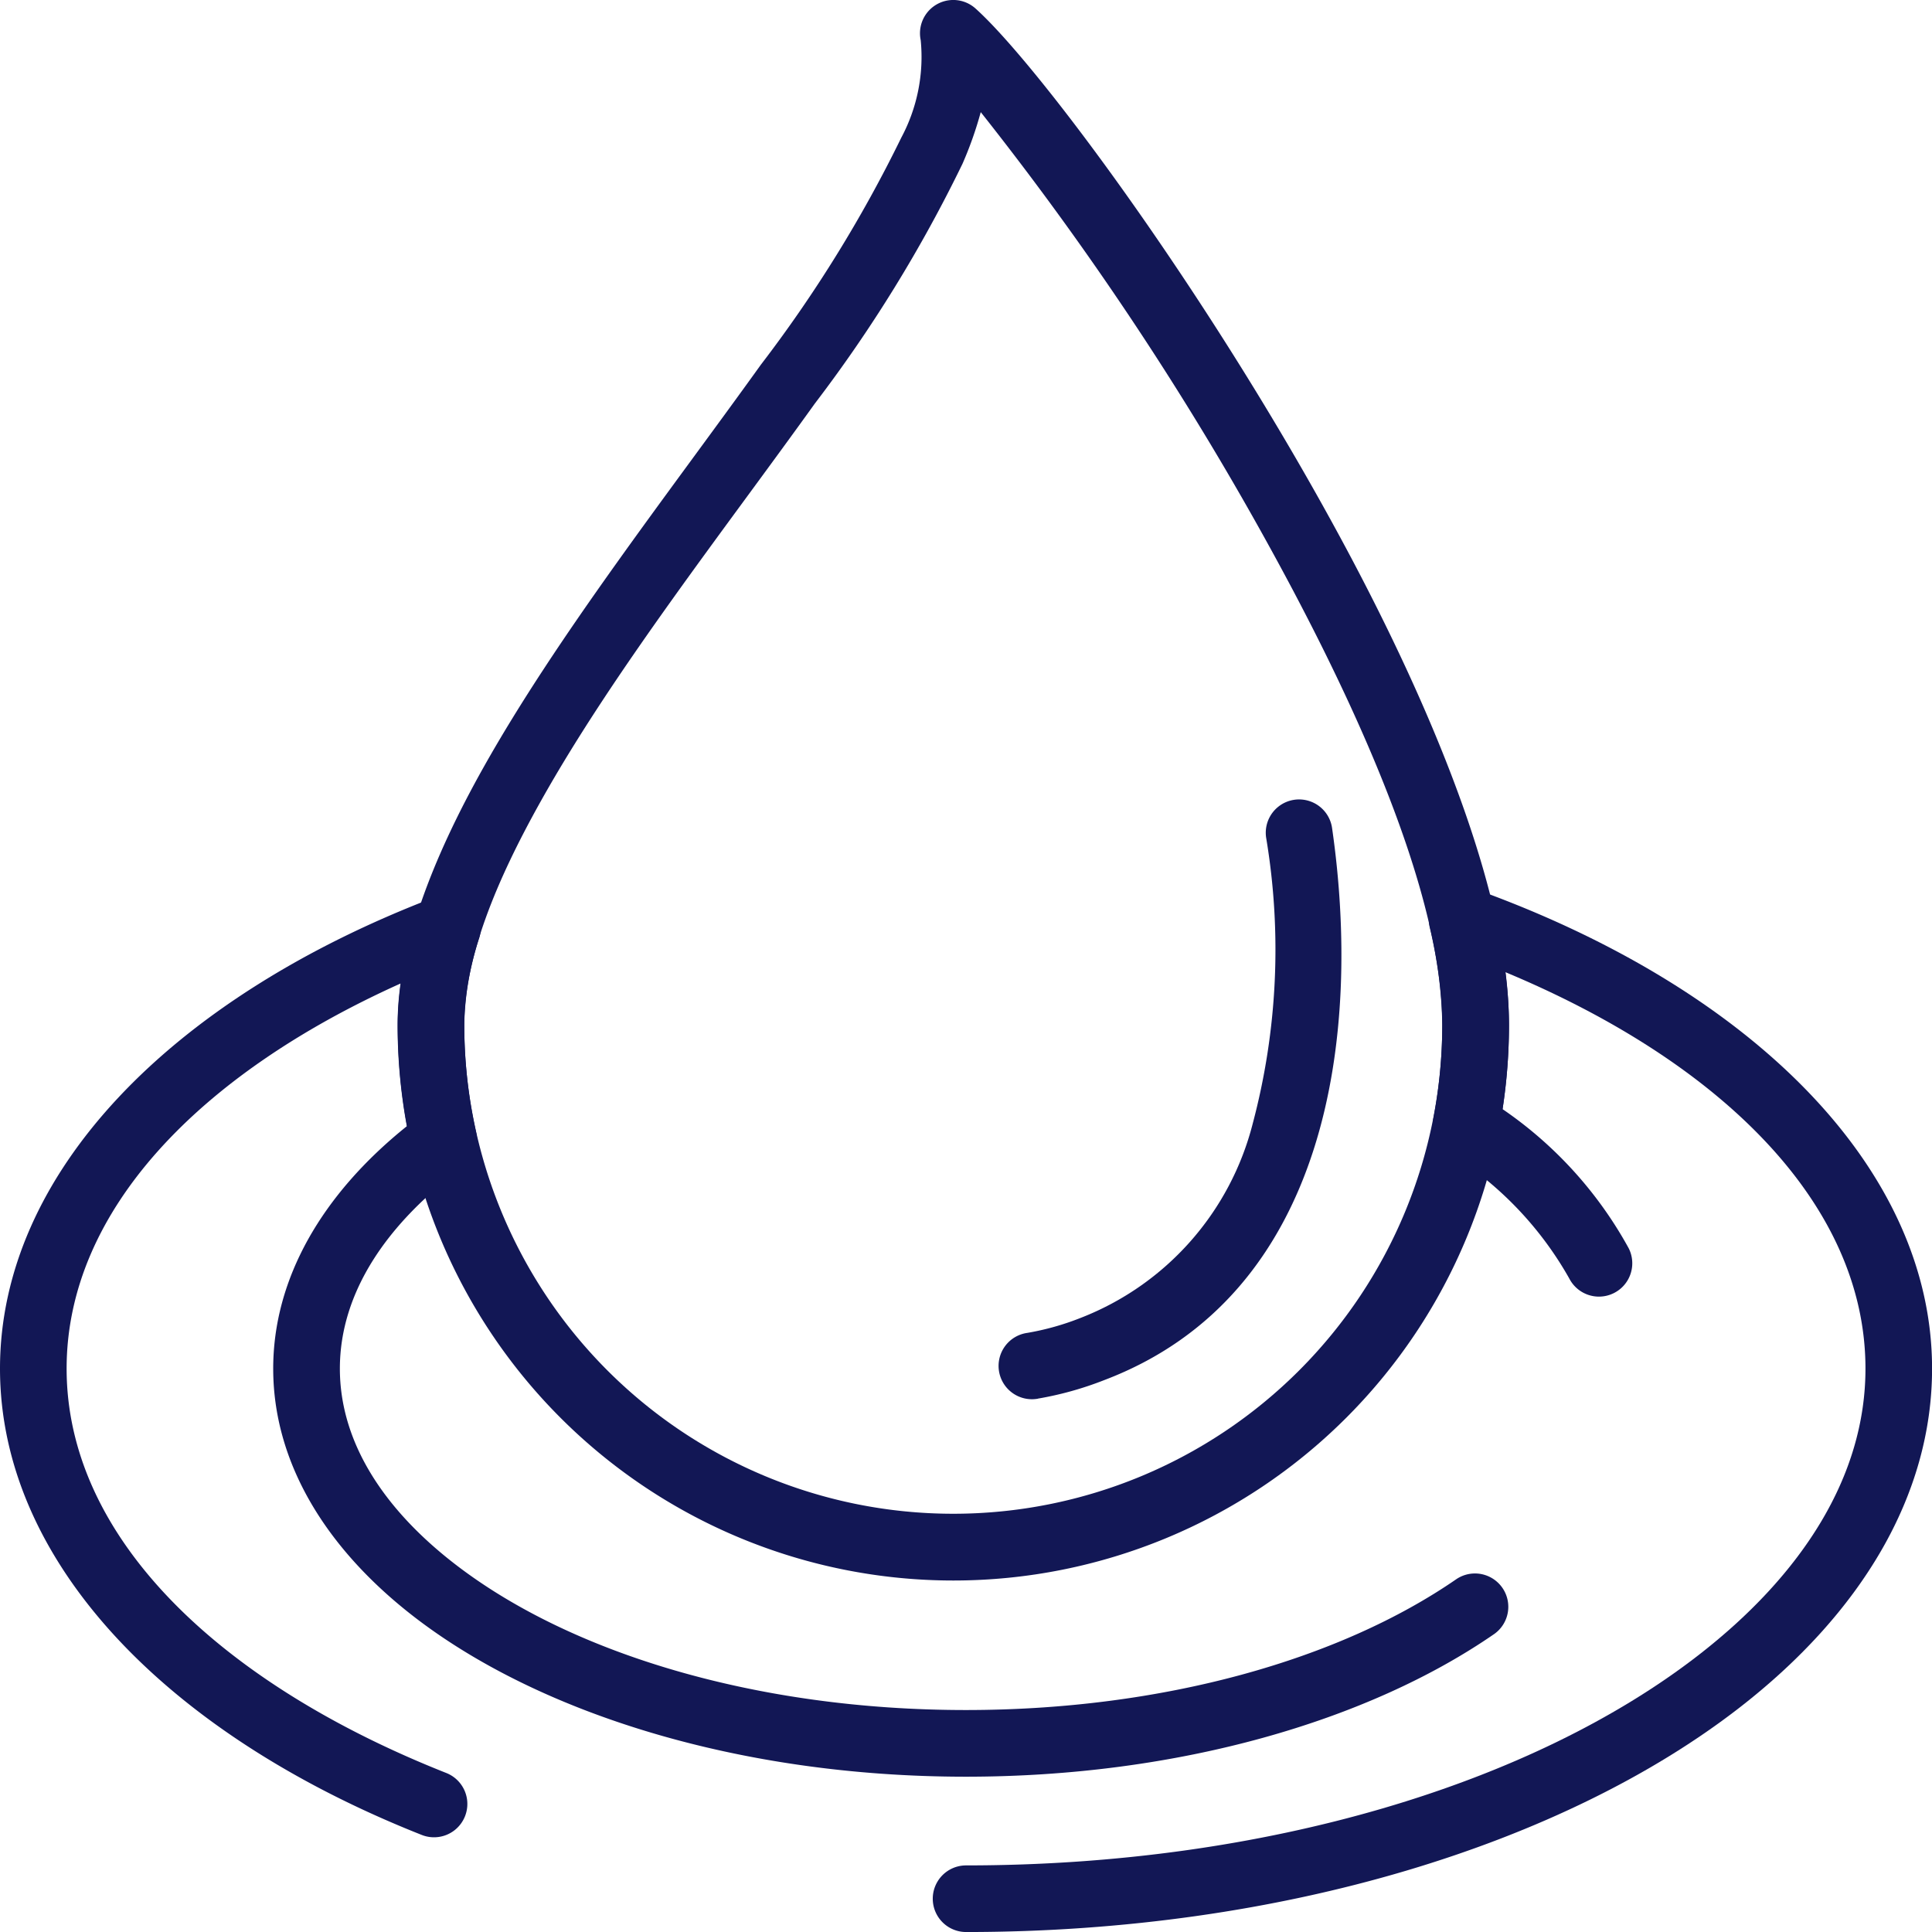
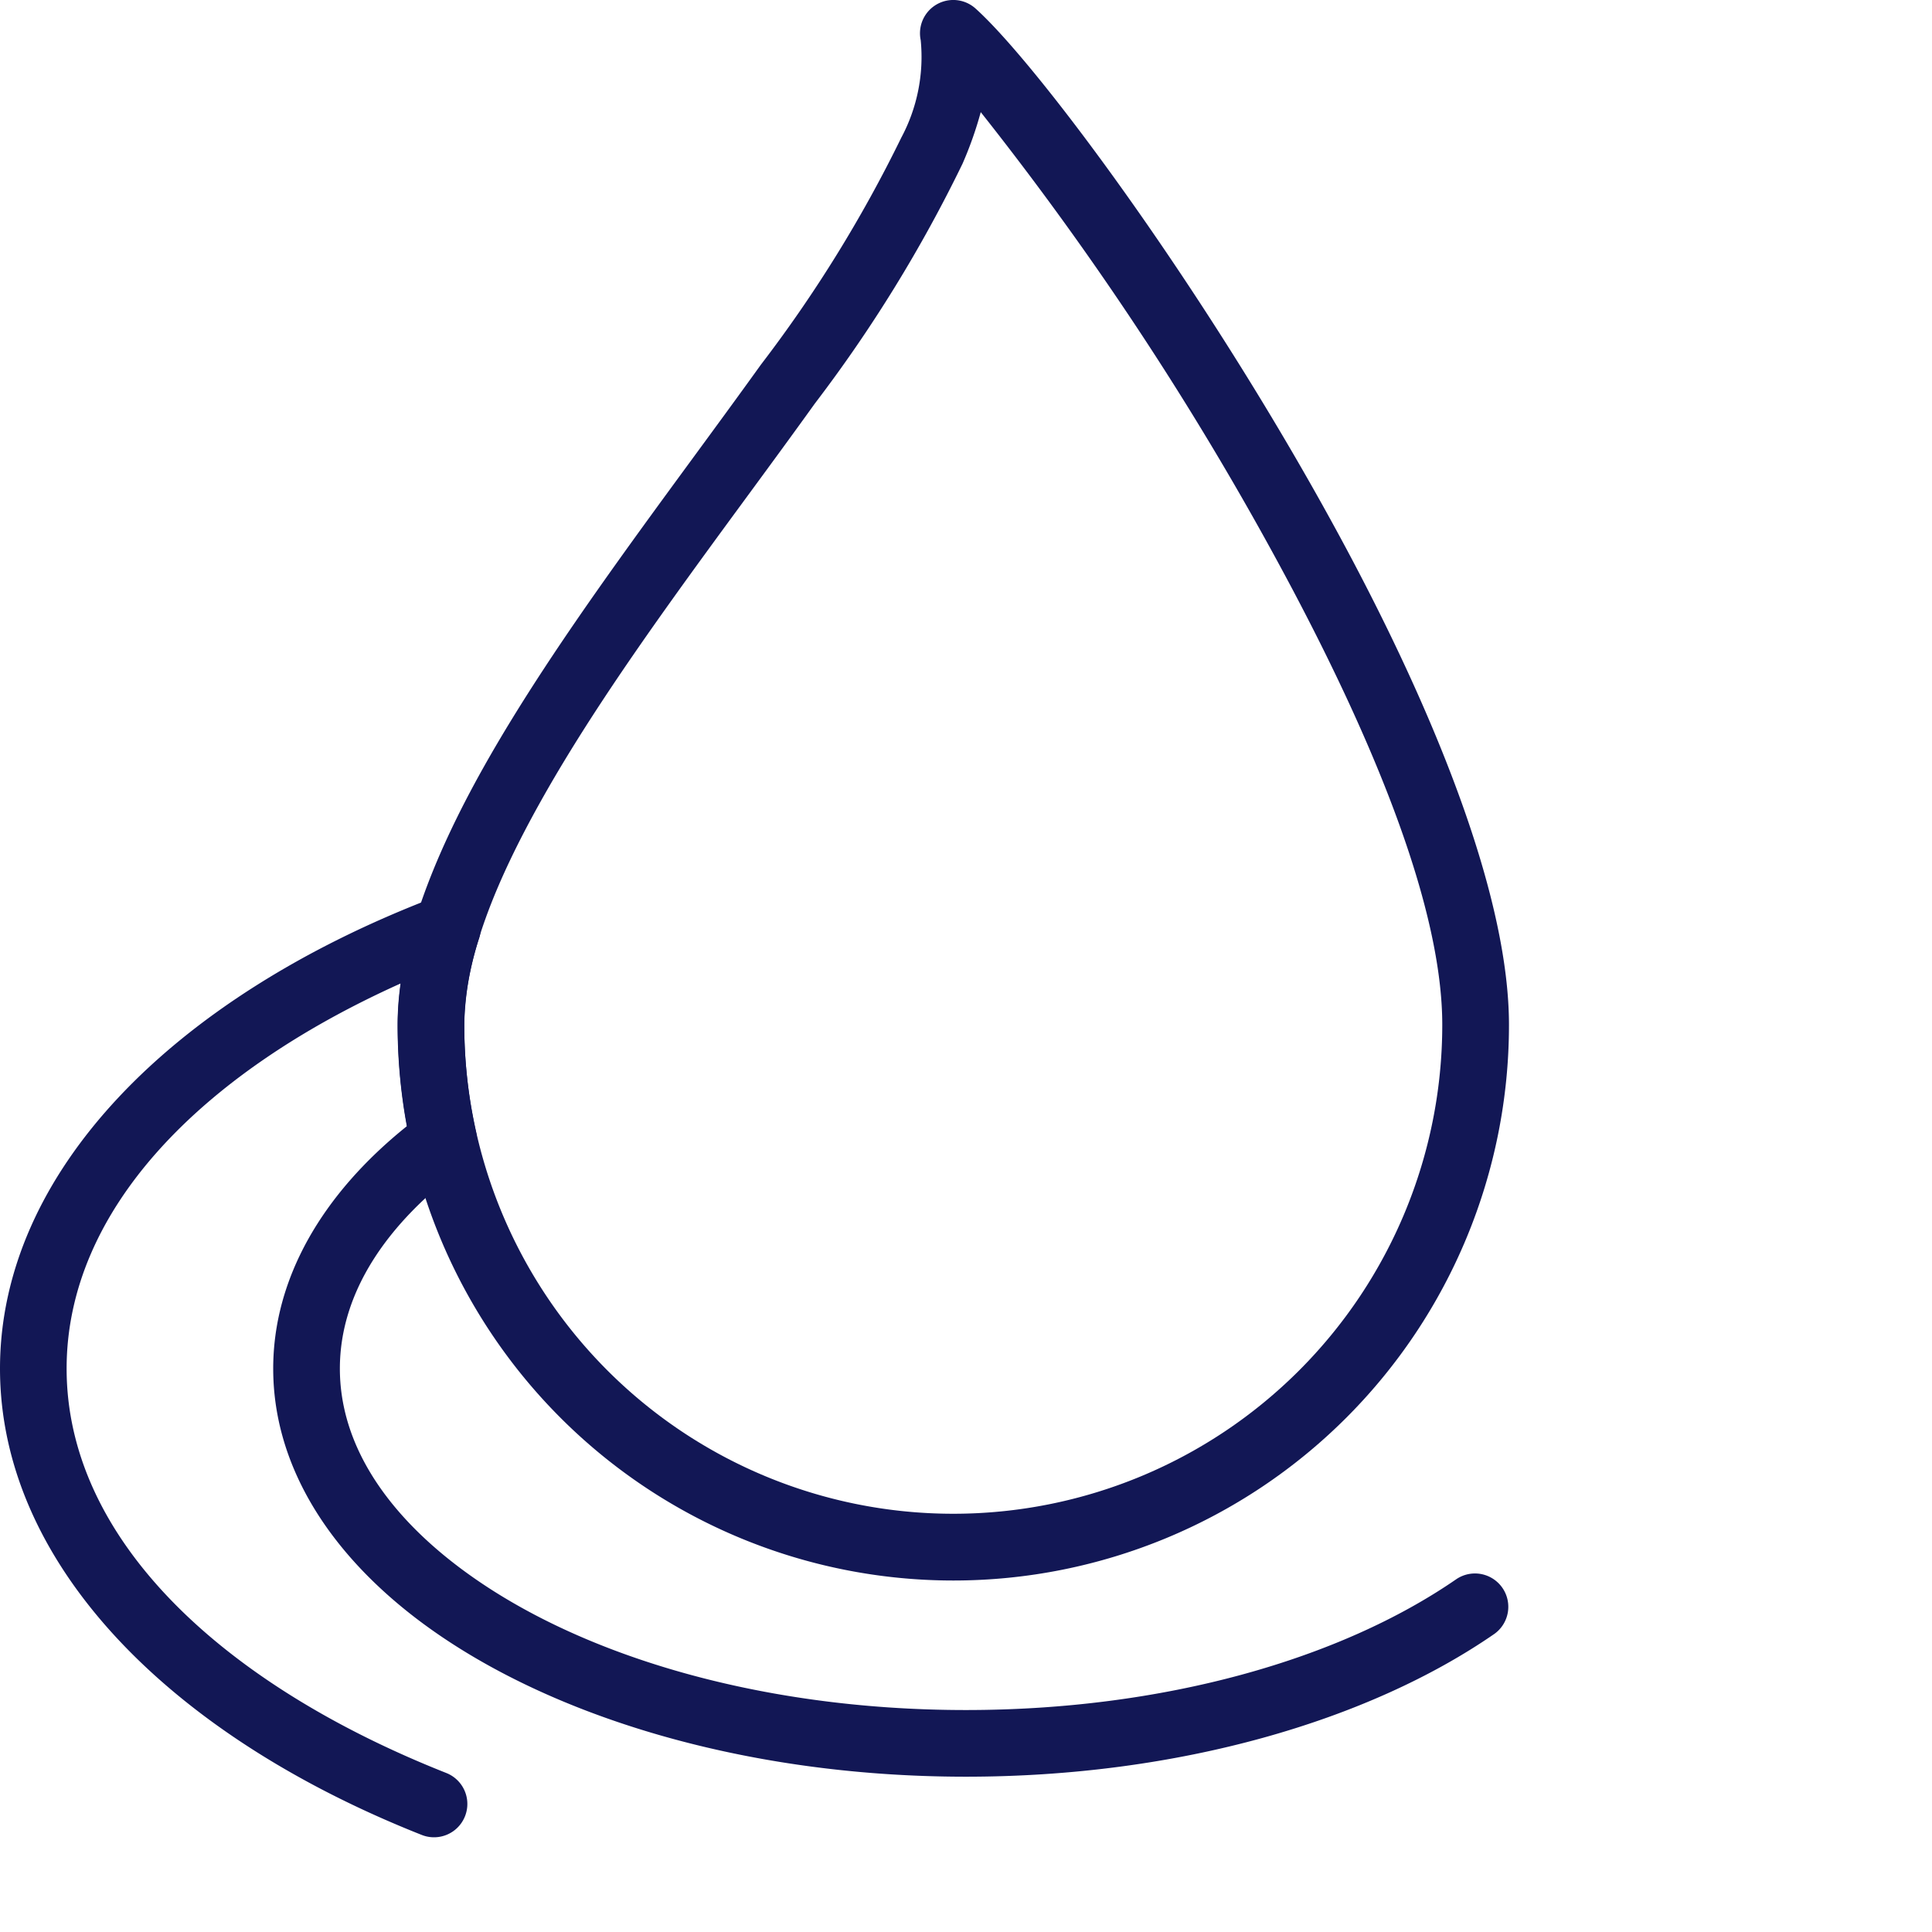
<svg xmlns="http://www.w3.org/2000/svg" width="88.451" height="88.451" viewBox="0 0 88.451 88.451">
  <g id="water-drop-rain-drink-svgrepo-com" transform="translate(-1.5 -1.5)">
    <path id="Path_3932" data-name="Path 3932" d="M19.843,18.992C10.61,23.14,4.55,29.42,4.55,36.624c0,7.735,6.991,14.4,17.382,18.514a1.525,1.525,0,1,1-1.122,2.837C9.031,53.314,1.5,45.393,1.5,36.624,1.5,27.7,9.305,19.657,21.441,15.03a1.526,1.526,0,0,1,2,1.879,13.464,13.464,0,0,0-.686,3.977,22.492,22.492,0,0,0,.546,4.935,1.517,1.517,0,0,1-.583,1.562c-3.492,2.574-5.658,5.746-5.658,9.242,0,3.355,1.995,6.411,5.237,8.924,5.283,4.1,13.82,6.707,23.427,6.707,9.04,0,17.132-2.315,22.463-6a1.526,1.526,0,0,1,1.735,2.51c-5.746,3.974-14.451,6.542-24.2,6.542-10.385,0-19.584-2.919-25.294-7.344-4.084-3.166-6.42-7.113-6.42-11.337,0-4.114,2.223-7.973,6.118-11.1a25.59,25.59,0,0,1-.424-4.642,14.024,14.024,0,0,1,.137-1.894Z" transform="translate(0 27.533)" fill="#121755" fill-rule="evenodd" />
-     <path id="Path_3933" data-name="Path 3933" d="M41.59,25a18.48,18.48,0,0,1,5.774,6.368,1.526,1.526,0,0,1-2.715,1.394,15.988,15.988,0,0,0-5.569-5.786,1.522,1.522,0,0,1-.656-1.562,22.655,22.655,0,0,0,.406-4.273,20.316,20.316,0,0,0-.576-4.468,1.527,1.527,0,0,1,2-1.778c12.731,4.56,21,12.81,21,21.985,0,5.792-3.233,11.194-8.833,15.534-7.988,6.192-20.862,10.26-35.392,10.26a1.525,1.525,0,1,1,0-3.05c13.753,0,25.965-3.761,33.523-9.62,4.761-3.691,7.653-8.2,7.653-13.124,0-7.512-6.576-14.018-16.479-18.148a19.782,19.782,0,0,1,.159,2.41A25.53,25.53,0,0,1,41.59,25Z" transform="translate(28.7 27.278)" fill="#121755" fill-rule="evenodd" />
    <path id="Path_3934" data-name="Path 3934" d="M33.925,1.89a1.524,1.524,0,0,0-2.51,1.449A7.838,7.838,0,0,1,30.527,7.8a61.389,61.389,0,0,1-6.432,10.4c-4.249,5.92-9.321,12.417-12.7,18.44-2.385,4.252-3.922,8.3-3.922,11.782a25.437,25.437,0,0,0,50.874,0c0-5.63-3.087-13.557-7.186-21.311C45.1,15.658,36.908,4.568,33.925,1.89Zm.238,4.746A17.031,17.031,0,0,1,33.327,9a64.526,64.526,0,0,1-6.756,10.971c-4.182,5.832-9.19,12.221-12.52,18.157-2.089,3.724-3.532,7.238-3.532,10.288a22.387,22.387,0,1,0,44.774,0c0-5.264-3-12.636-6.832-19.886a143.32,143.32,0,0,0-14.3-21.9Z" transform="translate(12.237)" fill="#121755" fill-rule="evenodd" />
-     <path id="Path_3935" data-name="Path 3935" d="M18.266,40.932a15.337,15.337,0,0,0,3.023-.842C31.6,36.189,33.1,24.267,31.735,14.809a1.525,1.525,0,1,0-3.02.433,31.013,31.013,0,0,1-.613,13.1,12.983,12.983,0,0,1-7.893,8.9,12.191,12.191,0,0,1-2.425.68,1.526,1.526,0,1,0,.482,3.013Z" transform="translate(30.75 24.6)" fill="#121755" fill-rule="evenodd" />
  </g>
</svg>